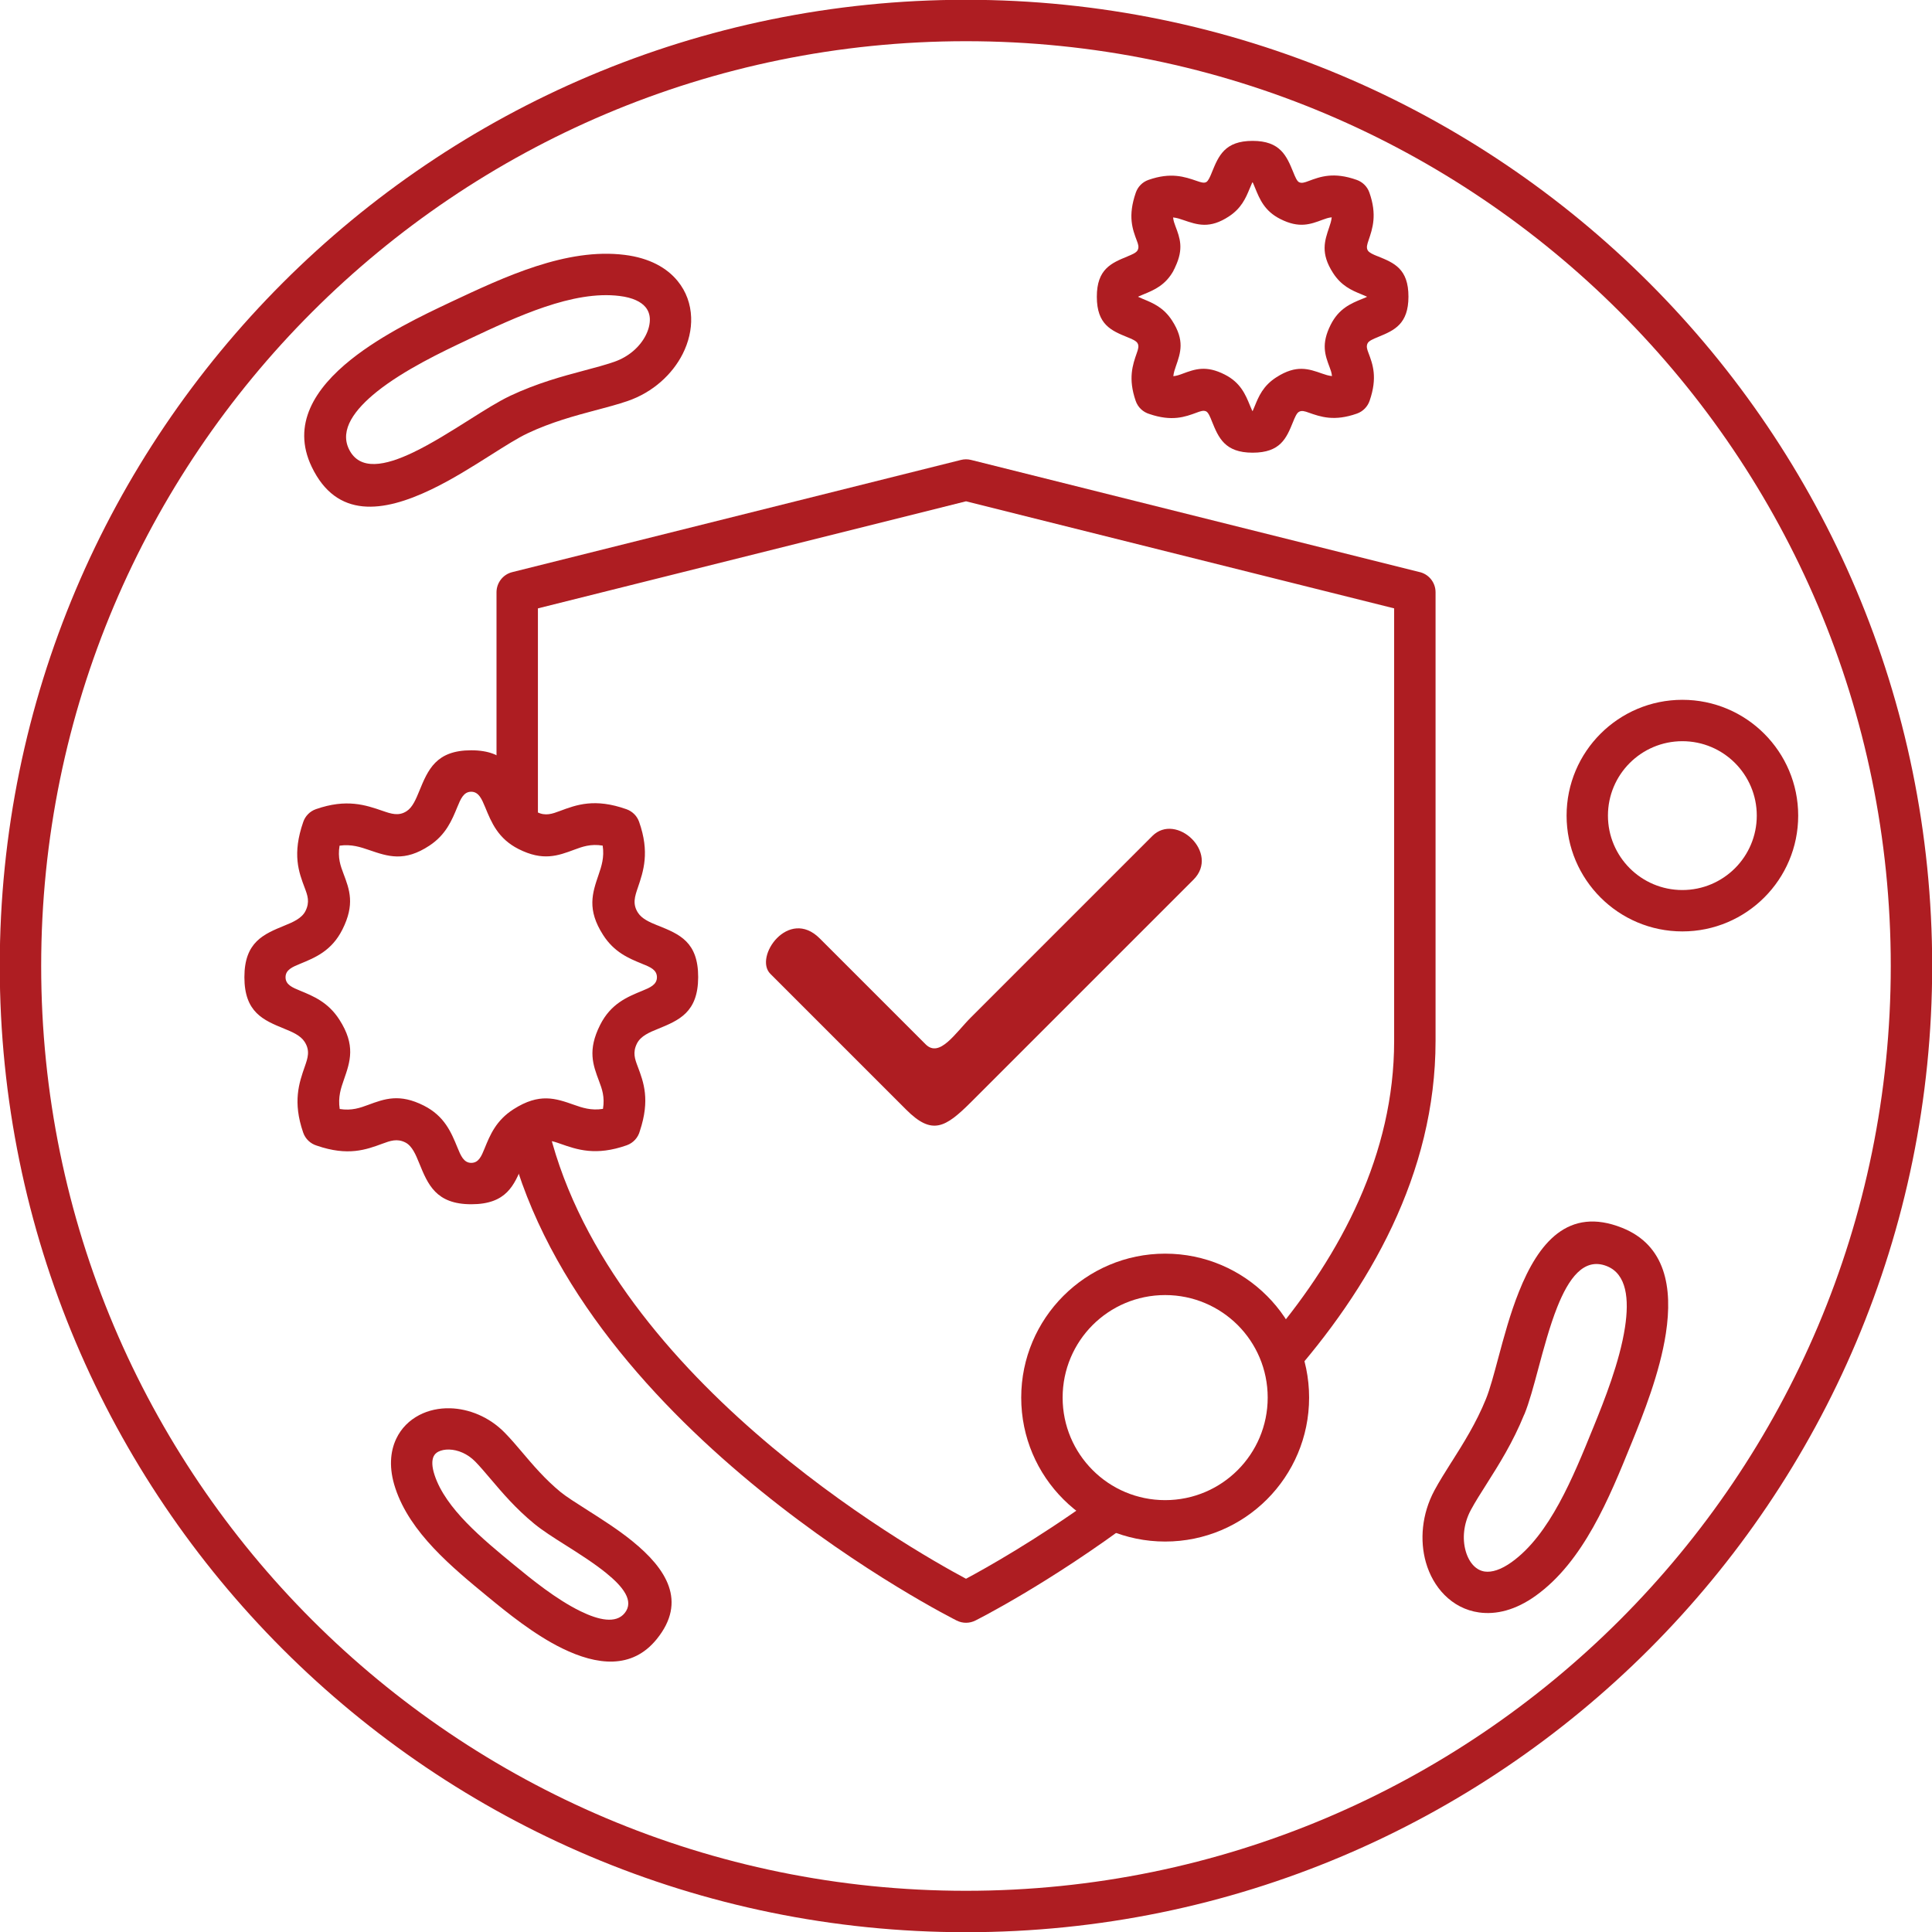
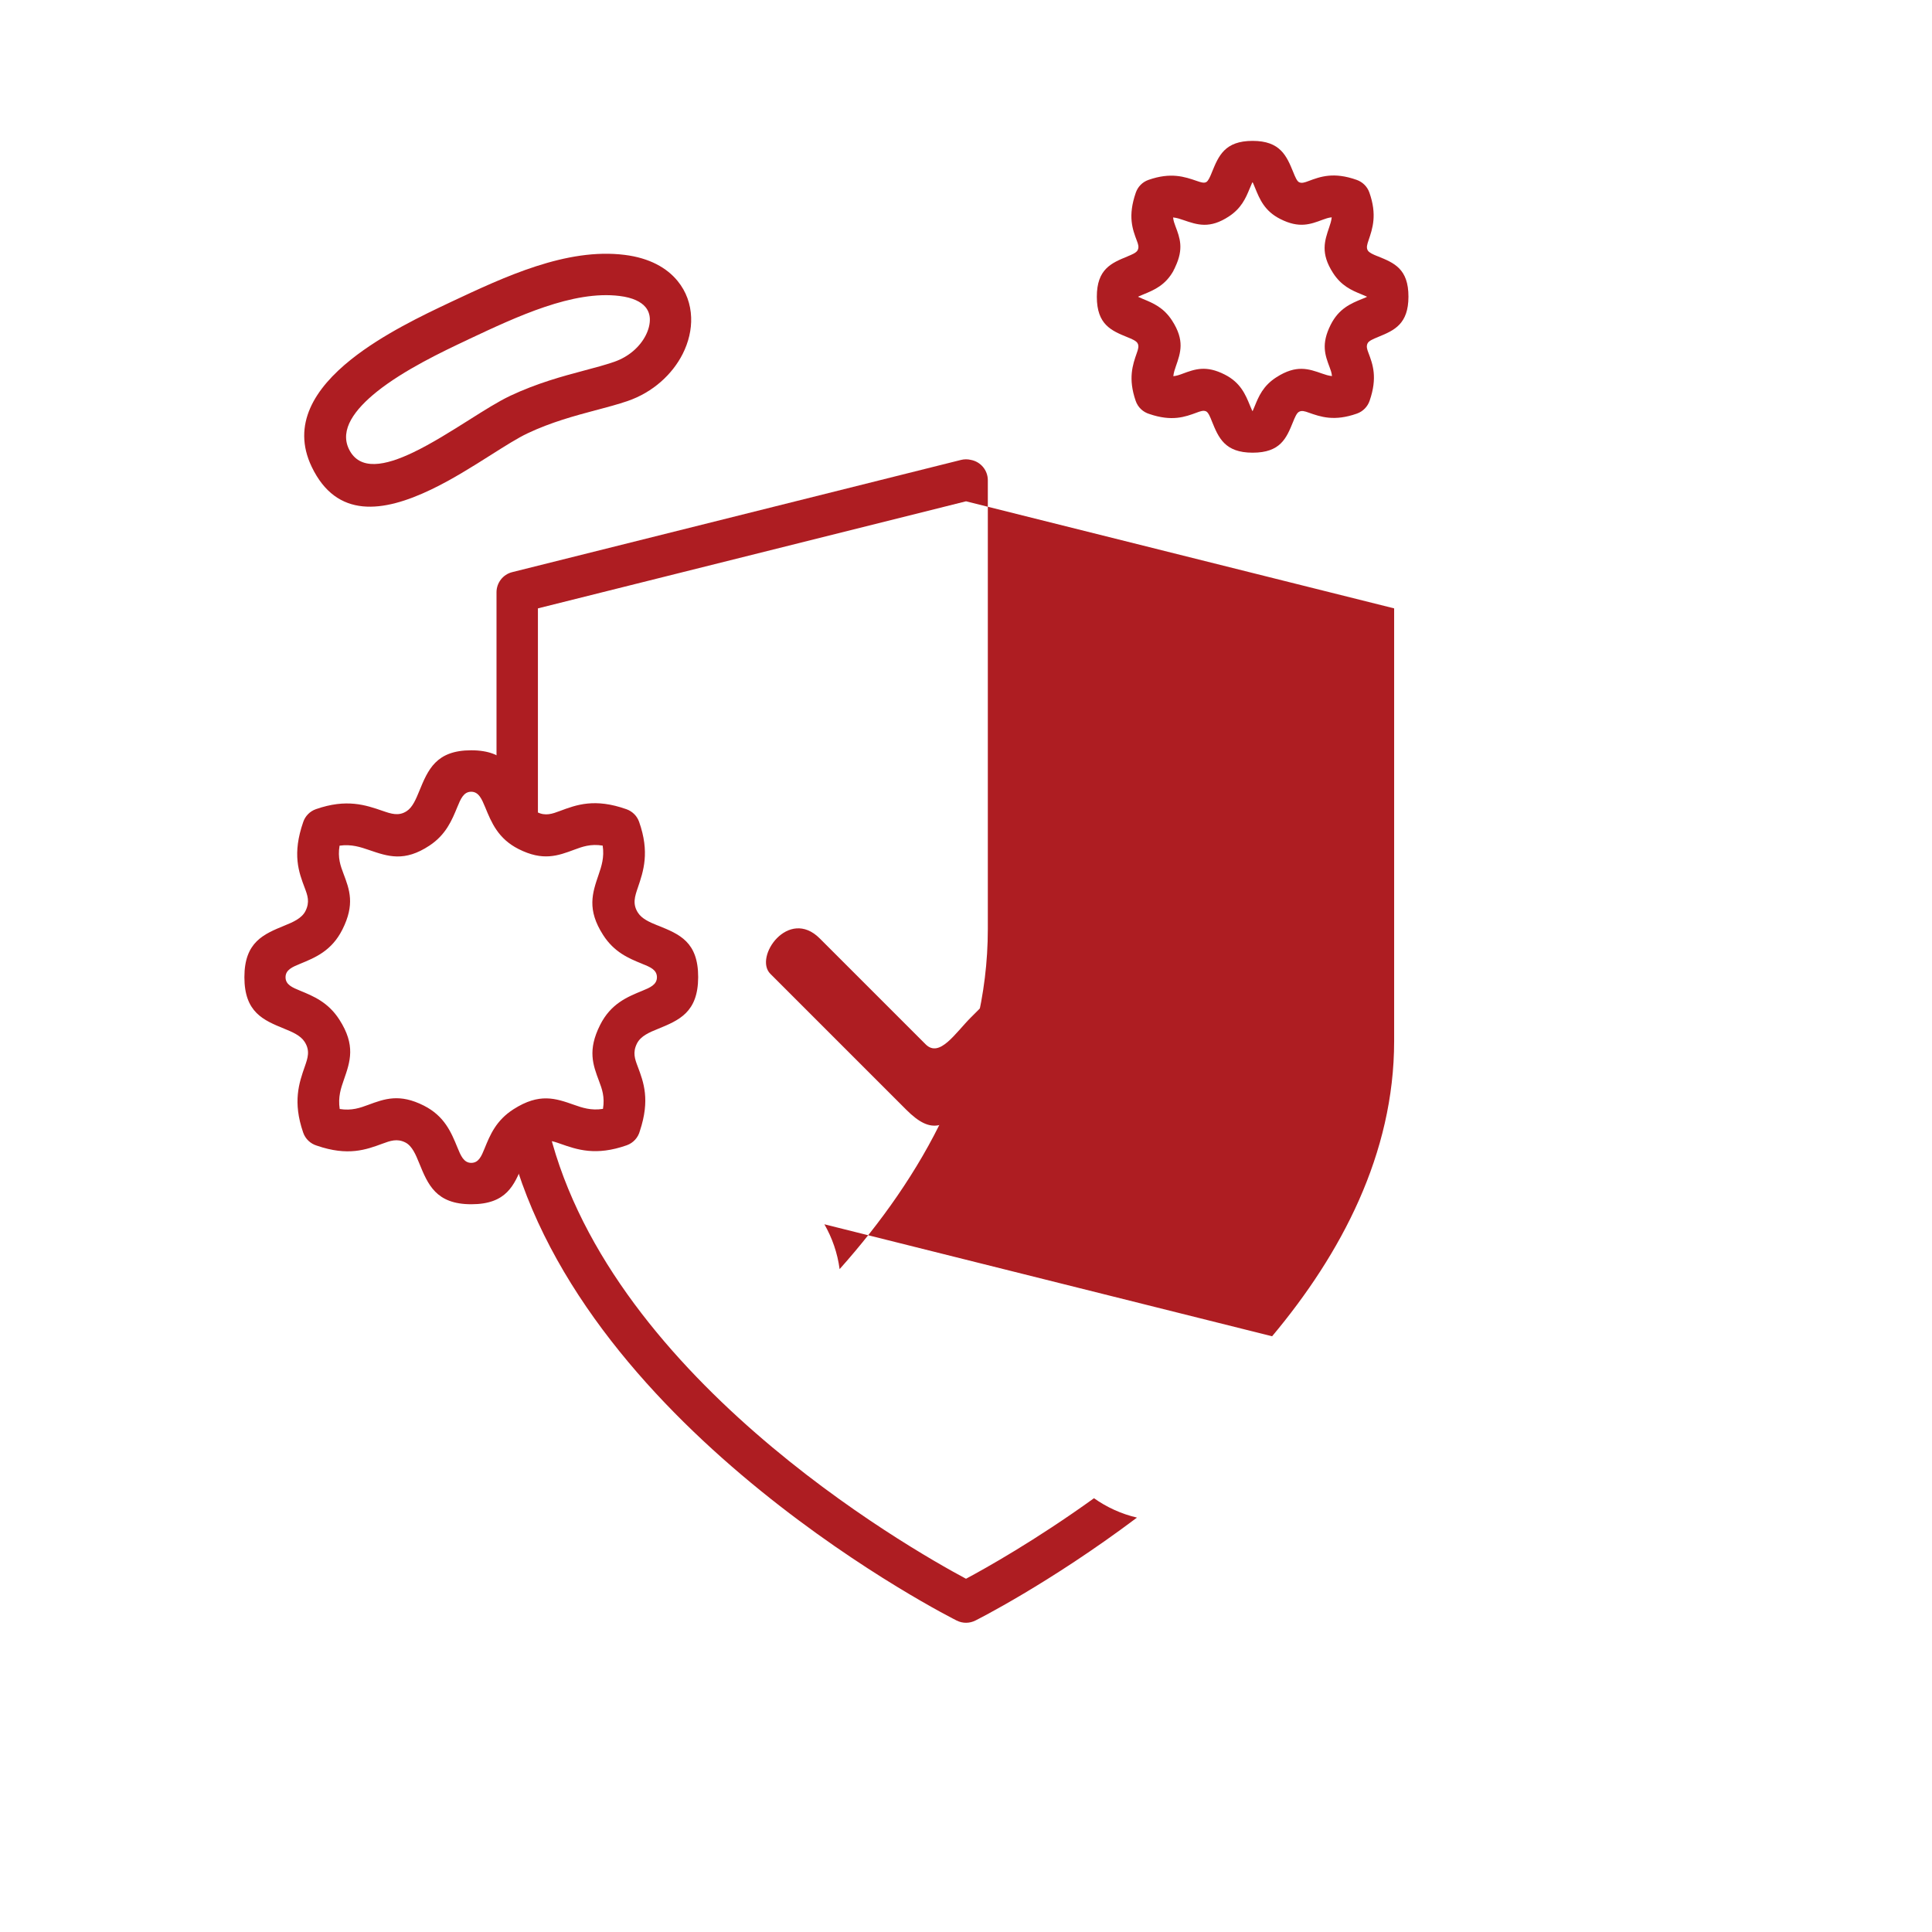
<svg xmlns="http://www.w3.org/2000/svg" xml:space="preserve" width="0.648in" height="0.648in" version="1.1" style="shape-rendering:geometricPrecision; text-rendering:geometricPrecision; image-rendering:optimizeQuality; fill-rule:evenodd; clip-rule:evenodd" viewBox="0 0 648 648">
  <defs>
    <style type="text/css">
   
    .fil1 {fill:#AE1D22}
    .fil0 {fill:#AE1D22;fill-rule:nonzero}
   
  </style>
  </defs>
  <g id="Layer_x0020_1">
-     <path class="fil0" d="M324 529.52c6.66,-3.56 23.27,-12.86 42.93,-27.01 4.28,3.03 9.15,5.27 14.42,6.5 -29.47,22.15 -54.03,34.44 -54.2,34.52 -1.91,0.97 -4.24,1.04 -6.29,0 -0.4,-0.2 -124.79,-62.41 -149.92,-160.12 1.15,-2.09 2.66,-4.06 5.02,-5.56 2.79,-1.78 5.13,-2.39 7.32,-2.38 18.53,85.19 121.41,143.72 140.72,154.05zm102.67 -81.33c23.16,-27.65 40.93,-61.18 40.93,-99.01l0 -145.13 -143.59 -35.91 -143.59 35.91 0 75.79c-1.06,-0.26 -2.17,-0.67 -3.39,-1.28 -6.8,-3.44 -7.27,-11.03 -10.5,-15.8l0 -64.13c0.01,-3.11 2.11,-5.94 5.26,-6.73l150.54 -37.64c1.07,-0.27 2.22,-0.28 3.36,0l150.17 37.55c3.2,0.61 5.63,3.43 5.63,6.82l0 150.54c0,44.48 -22.18,83.16 -49.71,114.05 -0.72,-5.41 -2.5,-10.5 -5.11,-15.04z" />
-     <path class="fil0" d="M634.17 324c0,-85.65 -34.72,-163.2 -90.85,-219.33 -56.12,-56.12 -133.67,-90.85 -219.33,-90.85 -85.65,0 -163.2,34.72 -219.33,90.85 -56.12,56.12 -90.85,133.67 -90.85,219.33 0,85.65 34.72,163.2 90.85,219.33 56.12,56.12 133.67,90.85 219.33,90.85 85.65,0 163.2,-34.72 219.33,-90.85 56.12,-56.12 90.85,-133.67 90.85,-219.33zm-81.03 -229.15c58.64,58.64 94.92,139.66 94.92,229.15 0,89.48 -36.28,170.5 -94.92,229.15 -58.64,58.64 -139.66,94.92 -229.15,94.92 -89.48,0 -170.5,-36.28 -229.15,-94.92 -58.64,-58.64 -94.92,-139.66 -94.92,-229.15 0,-89.48 36.28,-170.5 94.92,-229.15 58.64,-58.64 139.66,-94.92 229.15,-94.92 89.48,0 170.5,36.28 229.15,94.92z" />
+     <path class="fil0" d="M324 529.52c6.66,-3.56 23.27,-12.86 42.93,-27.01 4.28,3.03 9.15,5.27 14.42,6.5 -29.47,22.15 -54.03,34.44 -54.2,34.52 -1.91,0.97 -4.24,1.04 -6.29,0 -0.4,-0.2 -124.79,-62.41 -149.92,-160.12 1.15,-2.09 2.66,-4.06 5.02,-5.56 2.79,-1.78 5.13,-2.39 7.32,-2.38 18.53,85.19 121.41,143.72 140.72,154.05zm102.67 -81.33c23.16,-27.65 40.93,-61.18 40.93,-99.01l0 -145.13 -143.59 -35.91 -143.59 35.91 0 75.79c-1.06,-0.26 -2.17,-0.67 -3.39,-1.28 -6.8,-3.44 -7.27,-11.03 -10.5,-15.8l0 -64.13c0.01,-3.11 2.11,-5.94 5.26,-6.73l150.54 -37.64c1.07,-0.27 2.22,-0.28 3.36,0c3.2,0.61 5.63,3.43 5.63,6.82l0 150.54c0,44.48 -22.18,83.16 -49.71,114.05 -0.72,-5.41 -2.5,-10.5 -5.11,-15.04z" />
    <path class="fil0" d="M171.03 132.8c9.17,-4.32 17.7,-6.61 25.19,-8.6 3.49,-0.92 6.72,-1.79 9.73,-2.82 5.01,-1.72 8.74,-5.15 10.65,-8.94 0.94,-1.87 1.42,-3.78 1.36,-5.51 -0.05,-1.41 -0.51,-2.76 -1.42,-3.88 -1.5,-1.83 -4.32,-3.24 -8.74,-3.78 -15.6,-1.94 -34.38,6.89 -50.54,14.49l-0.5 0.25c-8.38,3.94 -21.21,10.05 -30.35,17.35 -7.44,5.98 -12.51,12.72 -9.41,19.21 3.59,7.51 12.32,5.6 21.56,1.18 6.21,-2.97 12.81,-7.15 18.72,-10.87 5.18,-3.27 9.87,-6.24 13.75,-8.07zm28.77 4.79c-6.95,1.86 -14.89,3.98 -22.86,7.75 -3.22,1.52 -7.53,4.24 -12.28,7.25 -6.18,3.91 -13.09,8.28 -20.13,11.64 -15.99,7.65 -31.61,9.85 -40,-7.69 -6.76,-14.14 1.04,-26.25 13.26,-36 10.53,-8.39 24.17,-14.87 33.07,-19.07l0.5 -0.24c17.9,-8.4 38.66,-18.17 58.14,-15.74 8.3,1.03 14.15,4.31 17.79,8.78 2.9,3.55 4.36,7.76 4.52,12.18 0.15,4.09 -0.85,8.31 -2.82,12.23 -3.43,6.8 -9.92,12.89 -18.52,15.84 -3.11,1.06 -6.74,2.04 -10.65,3.08z" />
    <path class="fil0" d="M393.64 90.71c-2.73,4.99 -6.61,6.59 -10.2,8.06 -0.91,0.38 -1.73,0.72 -1.73,0.78l1.69 0.74c3.31,1.36 6.88,2.82 9.74,7.26 4.28,6.65 2.86,10.7 1.23,15.37 -0.34,0.98 -0.71,2.04 -0.83,3.26 1.17,-0.12 2.16,-0.48 3.09,-0.83 4.16,-1.54 7.88,-2.91 14.15,0.28 5.31,2.69 6.96,6.7 8.49,10.44 0.42,0.97 0.79,1.87 0.84,1.87l0.7 -1.64c1.35,-3.32 2.81,-6.9 7.32,-9.78 6.67,-4.26 10.71,-2.84 15.35,-1.21 1.01,0.35 2.06,0.71 3.27,0.83 -0.1,-1.14 -0.45,-2.06 -0.78,-2.93 -1.54,-4.11 -2.92,-7.77 0.33,-14.25 2.76,-5.5 6.77,-7.14 10.48,-8.67l0.34 -0.13c0.77,-0.31 1.41,-0.59 1.41,-0.63l-1.98 -0.85c-3.23,-1.31 -6.69,-2.83 -9.46,-7.15 -4.24,-6.6 -2.84,-10.69 -1.25,-15.36 0.34,-1 0.7,-2.06 0.82,-3.28 -1.16,0.11 -2.13,0.48 -3.04,0.81 -4.17,1.56 -7.9,2.95 -14.2,-0.24 -5.3,-2.67 -6.93,-6.67 -8.46,-10.43 -0.4,-0.99 -0.78,-1.91 -0.86,-1.91 -0.07,0 -0.43,0.88 -0.83,1.84l-0.14 0.32c-1.31,3.2 -2.8,6.58 -6.9,9.28 -6.48,4.28 -10.6,2.87 -15.34,1.24 -1.04,-0.36 -2.16,-0.74 -3.43,-0.87 0.11,1.13 0.46,2.06 0.78,2.92 1.51,3.98 2.85,7.54 -0.05,13.67 -0.16,0.41 -0.35,0.79 -0.58,1.16zm-15.44 -4.73c1.37,-0.56 2.85,-1.16 3.33,-2l0.04 -0.07c0.53,-1.05 0.16,-2.04 -0.26,-3.15 -1.46,-3.87 -3.11,-8.22 -0.35,-16.17 0.67,-1.93 2.19,-3.54 4.26,-4.26 7.51,-2.63 12.13,-1.04 16.2,0.36 1.31,0.45 2.46,0.84 3.24,0.33 0.62,-0.41 1.19,-1.69 1.71,-2.97l0.13 -0.33c2.24,-5.47 4.3,-10.47 13.63,-10.47 9.34,0 11.42,5.08 13.67,10.58 0.57,1.41 1.19,2.91 1.89,3.27 0.92,0.46 1.97,0.08 3.14,-0.36 3.99,-1.49 8.46,-3.16 16.23,-0.4 1.91,0.68 3.51,2.18 4.23,4.23 2.64,7.48 1.09,12.02 -0.28,16.05 -0.44,1.31 -0.84,2.46 -0.22,3.42 0.46,0.72 1.75,1.29 3,1.8l0.35 0.13c5.43,2.2 10.28,4.16 10.26,13.56 -0.02,9.13 -4.72,11.26 -10.01,13.42l-0.32 0.14c-1.42,0.58 -2.96,1.22 -3.37,2.05 -0.53,1.05 -0.15,2.06 0.27,3.18 1.46,3.89 3.11,8.24 0.4,16.11 -0.67,1.93 -2.18,3.56 -4.26,4.29 -7.61,2.69 -12.16,1.09 -16.19,-0.33 -1.26,-0.45 -2.36,-0.83 -3.33,-0.21 -0.73,0.46 -1.34,1.95 -1.9,3.33 -2.21,5.44 -4.2,10.32 -13.56,10.32 -9.37,0 -11.44,-5.06 -13.67,-10.55 -0.55,-1.42 -1.17,-2.92 -1.89,-3.29 -0.89,-0.45 -1.96,-0.06 -3.15,0.38 -3.93,1.46 -8.33,3.08 -15.93,0.48 -2.07,-0.62 -3.83,-2.2 -4.58,-4.4 -2.6,-7.54 -1.01,-12.09 0.39,-16.09 0.44,-1.25 0.81,-2.35 0.19,-3.32 -0.5,-0.78 -1.98,-1.39 -3.34,-1.94 -5.41,-2.21 -10.26,-4.21 -10.27,-13.54 -0.02,-9.33 4.89,-11.35 10.32,-13.57z" />
-     <path class="fil0" d="M589.23 273.56c0,-6.89 -2.8,-13.13 -7.31,-17.65 -4.51,-4.51 -10.75,-7.31 -17.65,-7.31 -6.89,0 -13.13,2.8 -17.65,7.31 -4.51,4.51 -7.31,10.75 -7.31,17.65 0,6.89 2.8,13.13 7.31,17.65 4.51,4.51 10.76,7.31 17.65,7.31 6.89,0 13.13,-2.8 17.65,-7.31 4.51,-4.51 7.31,-10.76 7.31,-17.65zm2.51 -27.46c7.02,7.02 11.38,16.74 11.38,27.46 0,10.72 -4.35,20.44 -11.38,27.46 -7.02,7.02 -16.74,11.38 -27.46,11.38 -10.72,0 -20.44,-4.35 -27.46,-11.38 -7.02,-7.02 -11.38,-16.74 -11.38,-27.46 0,-10.72 4.35,-20.44 11.38,-27.46 7.02,-7.02 16.74,-11.38 27.46,-11.38 10.72,0 20.44,4.35 27.46,11.38z" />
-     <path class="fil0" d="M179.22 511.1c-6.23,-5.11 -10.72,-10.4 -14.64,-15.02 -1.89,-2.22 -3.64,-4.29 -5.16,-5.84 -2.6,-2.66 -5.87,-3.99 -8.81,-4.06 -1.36,-0.03 -2.61,0.22 -3.61,0.73 -0.69,0.35 -1.24,0.89 -1.56,1.57 -0.63,1.33 -0.63,3.41 0.33,6.3 3.69,11.19 15.99,21.32 26.57,30.03l0.3 0.24c5.49,4.52 13.9,11.39 22.07,15.37 6.07,2.96 11.85,4.26 14.8,0.63 3.31,-4.08 -0.6,-8.91 -6.16,-13.42 -4.1,-3.33 -9.17,-6.54 -13.7,-9.41 -4,-2.52 -7.61,-4.81 -10.44,-7.13zm-4.06 -23.97c3.58,4.22 7.68,9.05 12.83,13.28 1.9,1.56 5.31,3.72 9.07,6.11 4.84,3.08 10.27,6.52 15.02,10.38 11.37,9.22 18.5,20.17 8.17,32.89 -8.3,10.22 -20.08,8.74 -31.62,3.11 -9.43,-4.59 -18.7,-12.15 -24.72,-17.11l-0.3 -0.24c-12.07,-9.94 -26.09,-21.46 -31.02,-36.43 -2.18,-6.58 -1.77,-12.17 0.31,-16.56 1.68,-3.55 4.4,-6.2 7.72,-7.94 3.07,-1.6 6.63,-2.37 10.3,-2.28 6.3,0.15 13.13,2.84 18.37,8.19 2.03,2.07 3.88,4.25 5.87,6.59z" />
    <path class="fil0" d="M114.83 311.79c-3.59,7.12 -9.07,9.38 -14.14,11.46 -2.58,1.06 -4.92,2.02 -4.92,4.52 0,2.5 2.3,3.45 4.84,4.49 4.54,1.87 9.44,3.88 13.19,9.69 5.57,8.64 3.68,14.06 1.51,20.28 -0.94,2.7 -1.99,5.69 -1.37,9.73 4.04,0.65 6.91,-0.41 9.52,-1.37 5.57,-2.06 10.54,-3.89 18.71,0.24 6.94,3.52 9.17,8.96 11.26,14.06 1.09,2.67 2.1,5.14 4.63,5.14 2.5,0 3.43,-2.27 4.45,-4.78 1.85,-4.55 3.85,-9.46 9.74,-13.22 8.68,-5.54 14.08,-3.65 20.28,-1.47 2.7,0.95 5.69,2 9.71,1.36 0.67,-4.06 -0.37,-6.8 -1.31,-9.3 -2.06,-5.49 -3.91,-10.37 0.34,-18.83 3.58,-7.14 9.06,-9.39 14.14,-11.47 2.58,-1.06 4.92,-2.03 4.93,-4.53 0,-2.51 -2.24,-3.43 -4.76,-4.44l-0.34 -0.15c-4.47,-1.81 -9.25,-3.86 -12.93,-9.57 -5.52,-8.58 -3.66,-14.05 -1.52,-20.3 0.93,-2.74 1.96,-5.75 1.35,-9.71 -4.04,-0.67 -6.88,0.39 -9.47,1.35 -5.57,2.07 -10.56,3.94 -18.76,-0.21 -6.87,-3.48 -9.09,-8.91 -11.18,-14.02 -1.13,-2.7 -2.15,-5.19 -4.69,-5.19 -2.54,0 -3.54,2.43 -4.63,5.08 -1.85,4.51 -3.82,9.31 -9.36,12.98 -8.4,5.56 -13.91,3.67 -20.25,1.49 -2.81,-0.96 -5.92,-2.03 -9.91,-1.46 -0.69,4.09 0.35,6.82 1.29,9.32 2.07,5.47 3.92,10.35 -0.35,18.83zm-19.4 -1.35c2.77,-1.13 5.76,-2.37 7.03,-4.89 1.52,-3.04 0.69,-5.24 -0.24,-7.71 -2.02,-5.34 -4.28,-11.33 -0.5,-22.19 0.67,-1.93 2.19,-3.54 4.26,-4.26 10.26,-3.58 16.67,-1.38 22.33,0.57 2.9,1 5.42,1.86 8.1,0.09 1.99,-1.29 3.13,-4.08 4.2,-6.69 2.94,-7.17 5.62,-13.71 17.43,-13.71 11.84,0 14.57,6.65 17.52,13.87 1.11,2.77 2.31,5.71 4.58,6.86 2.82,1.43 5.12,0.57 7.69,-0.39 5.51,-2.06 11.66,-4.35 22.3,-0.57 1.91,0.68 3.51,2.18 4.23,4.23 3.61,10.22 1.46,16.53 -0.44,22.11 -0.98,2.89 -1.85,5.41 0.05,8.36 1.34,2.08 3.96,3.21 6.46,4.22l0.36 0.13c7.09,2.87 13.41,5.43 13.38,17.3 -0.04,11.81 -6.44,14.43 -13.51,17.33 -2.77,1.12 -5.74,2.34 -7.02,4.89 -1.52,3.02 -0.69,5.24 0.26,7.74 1.98,5.26 4.19,11.13 0.71,21.61 -0.56,2.15 -2.15,3.99 -4.4,4.79 -10.38,3.66 -16.67,1.46 -22.24,-0.5 -2.82,-0.99 -5.29,-1.86 -8.28,0.05 -2.1,1.34 -3.26,4.16 -4.31,6.77 -2.89,7.09 -5.48,13.46 -17.31,13.46 -11.85,0 -14.55,-6.62 -17.48,-13.81 -1.13,-2.78 -2.35,-5.75 -4.63,-6.91 -2.78,-1.41 -5.1,-0.55 -7.7,0.41 -5.45,2.01 -11.54,4.26 -22,0.65 -2.07,-0.62 -3.83,-2.2 -4.58,-4.4 -3.56,-10.34 -1.37,-16.64 0.57,-22.19 0.98,-2.81 1.83,-5.26 -0.09,-8.24 -1.39,-2.16 -4.19,-3.31 -6.78,-4.37 -7.06,-2.89 -13.4,-5.5 -13.41,-17.29 -0,-11.79 6.41,-14.43 13.49,-17.33z" />
-     <path class="fil0" d="M511.24 474.4c-3.8,9.39 -8.52,16.84 -12.64,23.35 -1.96,3.08 -3.79,5.96 -5.26,8.68 -2.5,4.65 -2.91,9.7 -1.74,13.81 0.57,2.01 1.51,3.74 2.72,4.95 1.01,1.02 2.26,1.71 3.67,1.91 2.35,0.33 5.38,-0.56 9.02,-3.16 12.76,-9.14 20.59,-28.41 27.32,-44.99l0.19 -0.46c3.47,-8.55 8.74,-21.69 10.51,-33.32 1.44,-9.44 0.59,-17.84 -6.08,-20.5 -7.76,-3.09 -12.87,4.24 -16.65,13.75 -2.5,6.29 -4.54,13.88 -6.36,20.66 -1.58,5.9 -3.01,11.24 -4.65,15.28l-0.04 0.05zm-24.36 15.93c3.85,-6.09 8.25,-13.03 11.53,-21.15 1.33,-3.29 2.65,-8.23 4.11,-13.69 1.88,-7.01 3.98,-14.85 6.91,-22.18 6.56,-16.47 16.54,-28.7 34.61,-21.5 14.58,5.81 17.06,19.98 14.7,35.42 -2.02,13.23 -7.66,27.31 -11.38,36.47l-0.19 0.46c-7.43,18.31 -16.08,39.59 -32.09,51.06 -6.79,4.87 -13.3,6.4 -19,5.6 -4.56,-0.63 -8.49,-2.75 -11.59,-5.87 -2.9,-2.92 -5.04,-6.71 -6.24,-10.92 -2.08,-7.3 -1.43,-16.16 2.88,-24.17 1.61,-3 3.61,-6.14 5.74,-9.54z" />
-     <path class="fil0" d="M425.19 468.76c0,-9.51 -3.85,-18.12 -10.06,-24.33 -6.23,-6.21 -14.83,-10.06 -24.33,-10.06 -9.51,0 -18.12,3.85 -24.33,10.06 -6.21,6.22 -10.06,14.83 -10.06,24.33 0,9.5 3.85,18.1 10.07,24.32 6.2,6.22 14.81,10.07 24.32,10.07 9.5,0 18.1,-3.85 24.32,-10.07 6.22,-6.22 10.07,-14.82 10.07,-24.32zm-0.25 -34.13c8.74,8.75 14.14,20.82 14.14,34.13 0,13.33 -5.41,25.41 -14.14,34.14 -8.73,8.73 -20.81,14.14 -34.14,14.14 -13.31,0 -25.37,-5.41 -34.11,-14.14 -8.76,-8.73 -14.17,-20.81 -14.17,-34.14 0,-13.31 5.41,-25.37 14.14,-34.11 8.77,-8.76 20.83,-14.17 34.14,-14.17 13.33,0 25.41,5.41 34.14,14.16z" />
    <path class="fil1" d="M325.75 369.59l74.56 -74.56c8.9,-8.9 -5.78,-22.67 -13.83,-14.62l-60.8 60.8c-5.31,5.31 -10.54,13.74 -15.23,9.05l-10.95 -10.95 -24.56 -24.56c-10.49,-10.49 -22.19,6.25 -16.57,11.87l45.57 45.57c8.68,8.68 13.09,6.11 21.8,-2.59l0.01 -0.02z" />
  </g>
</svg>